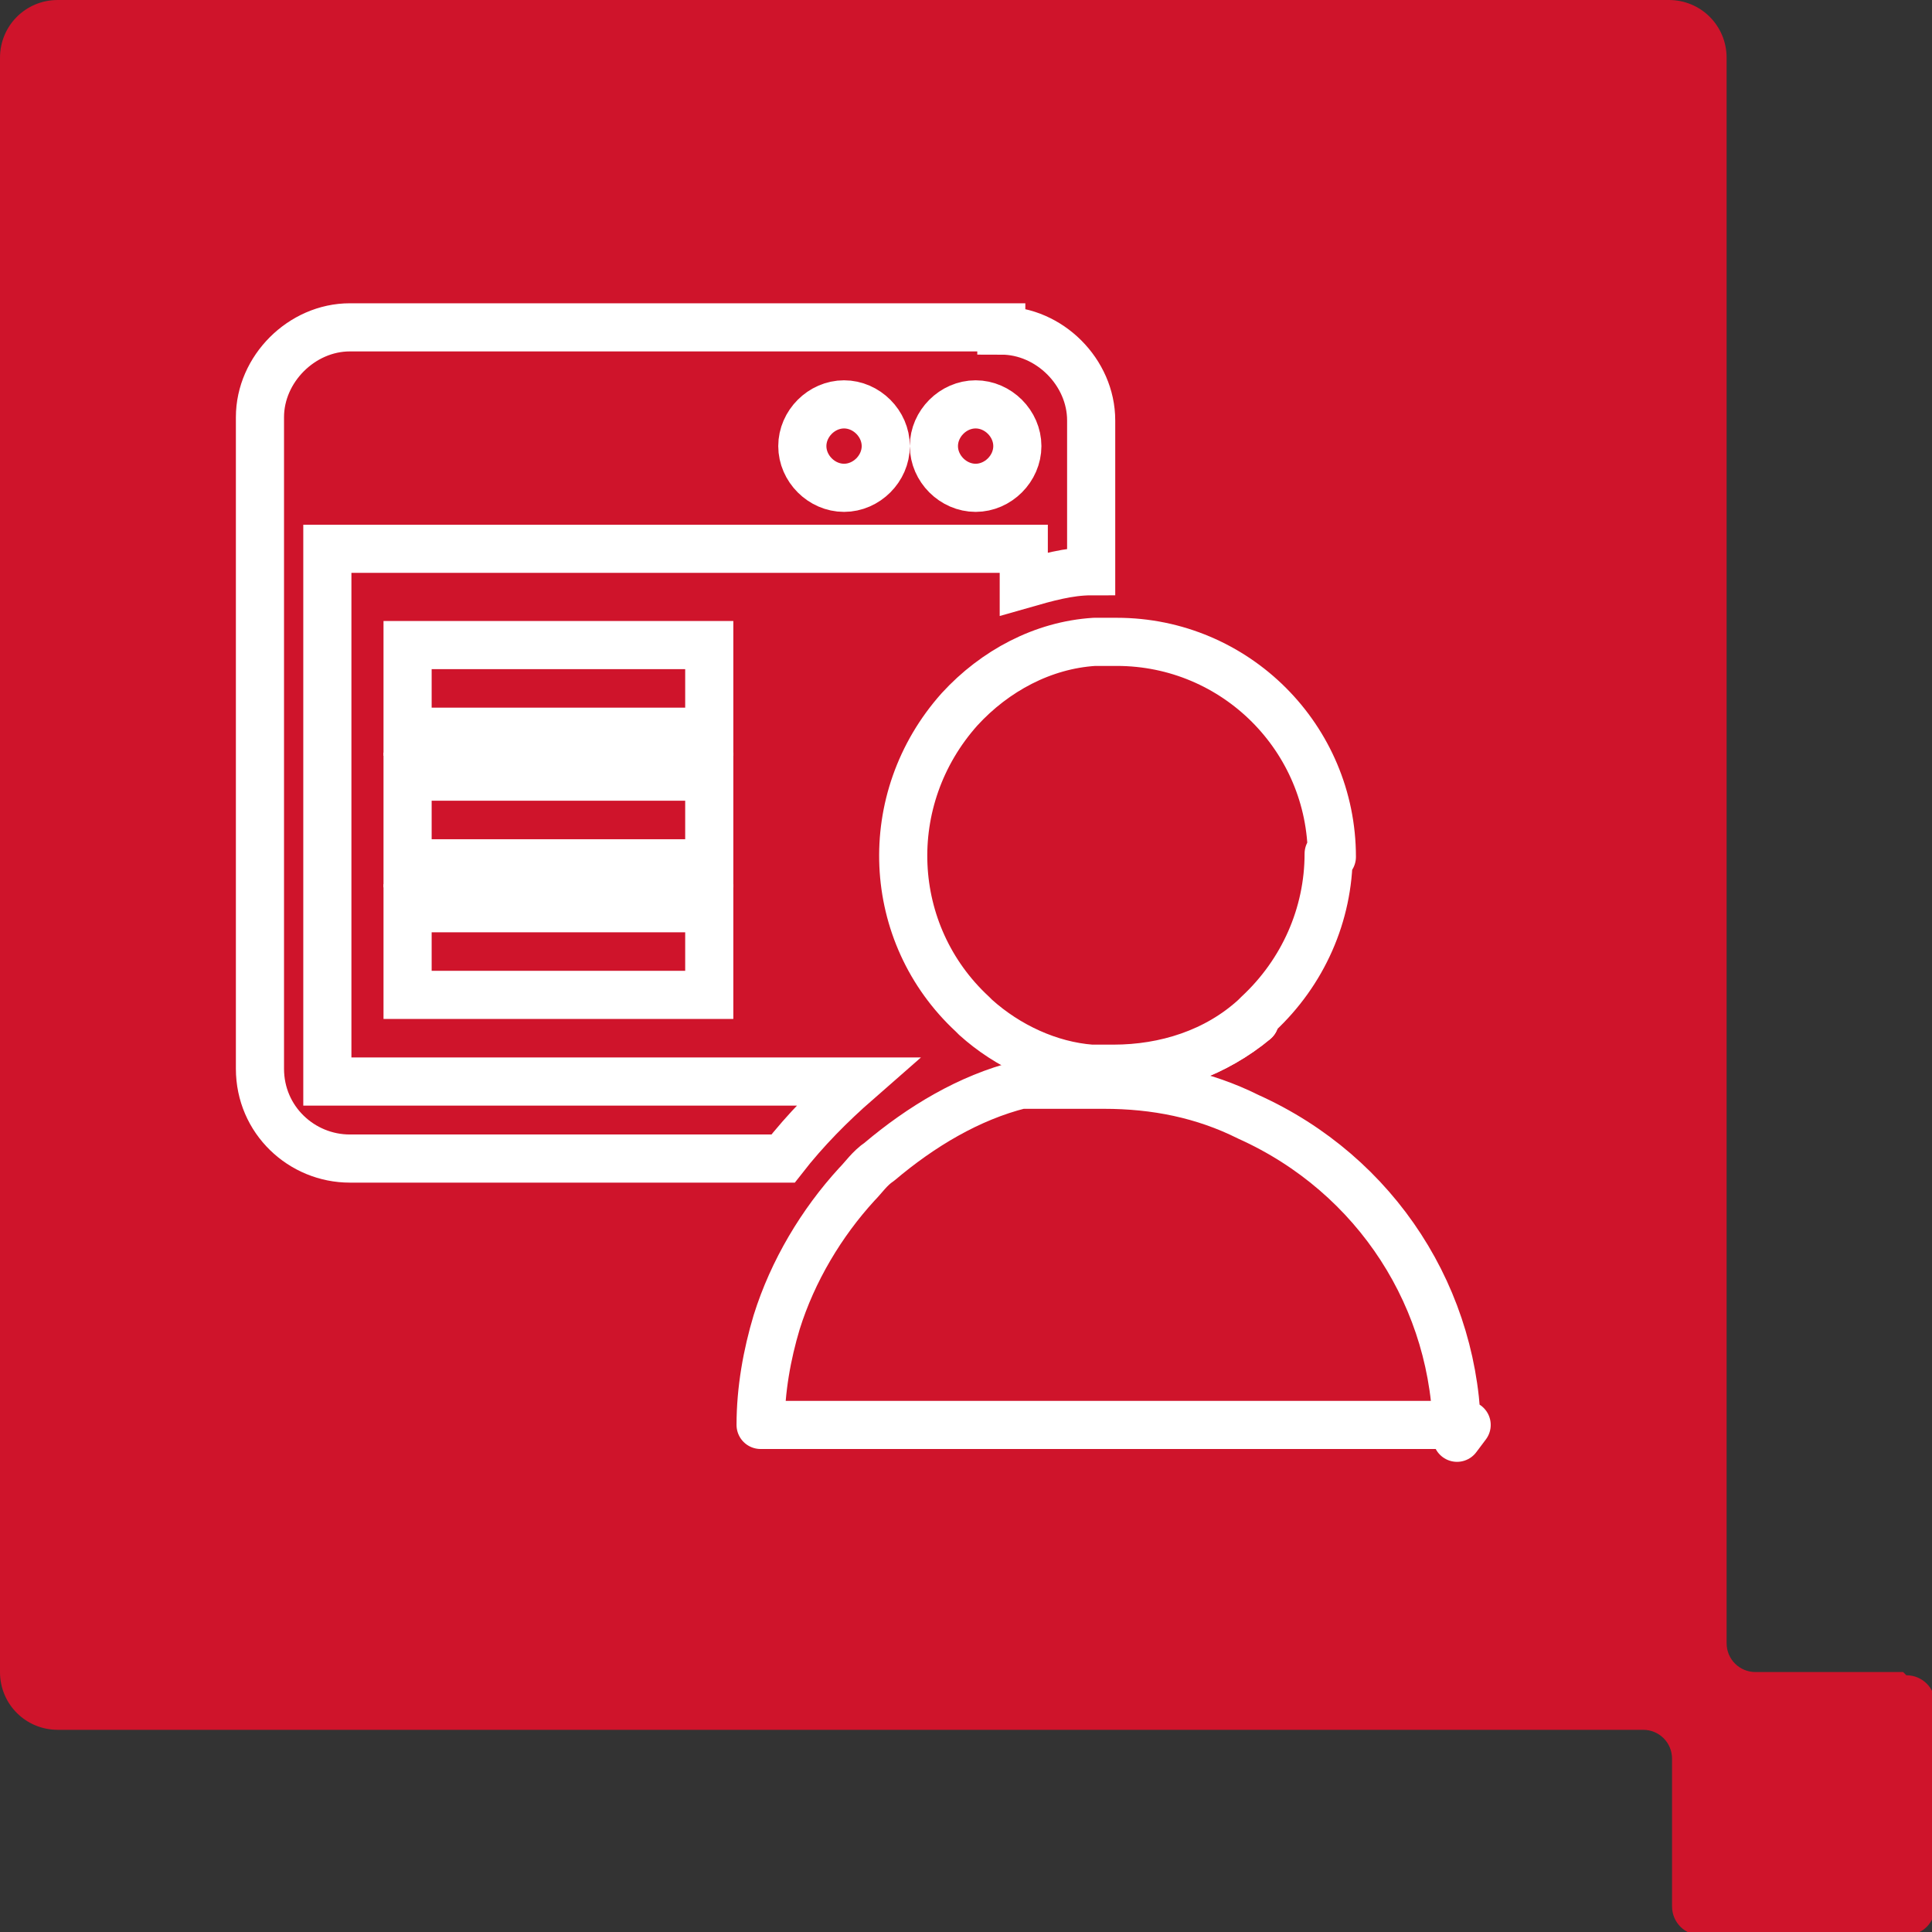
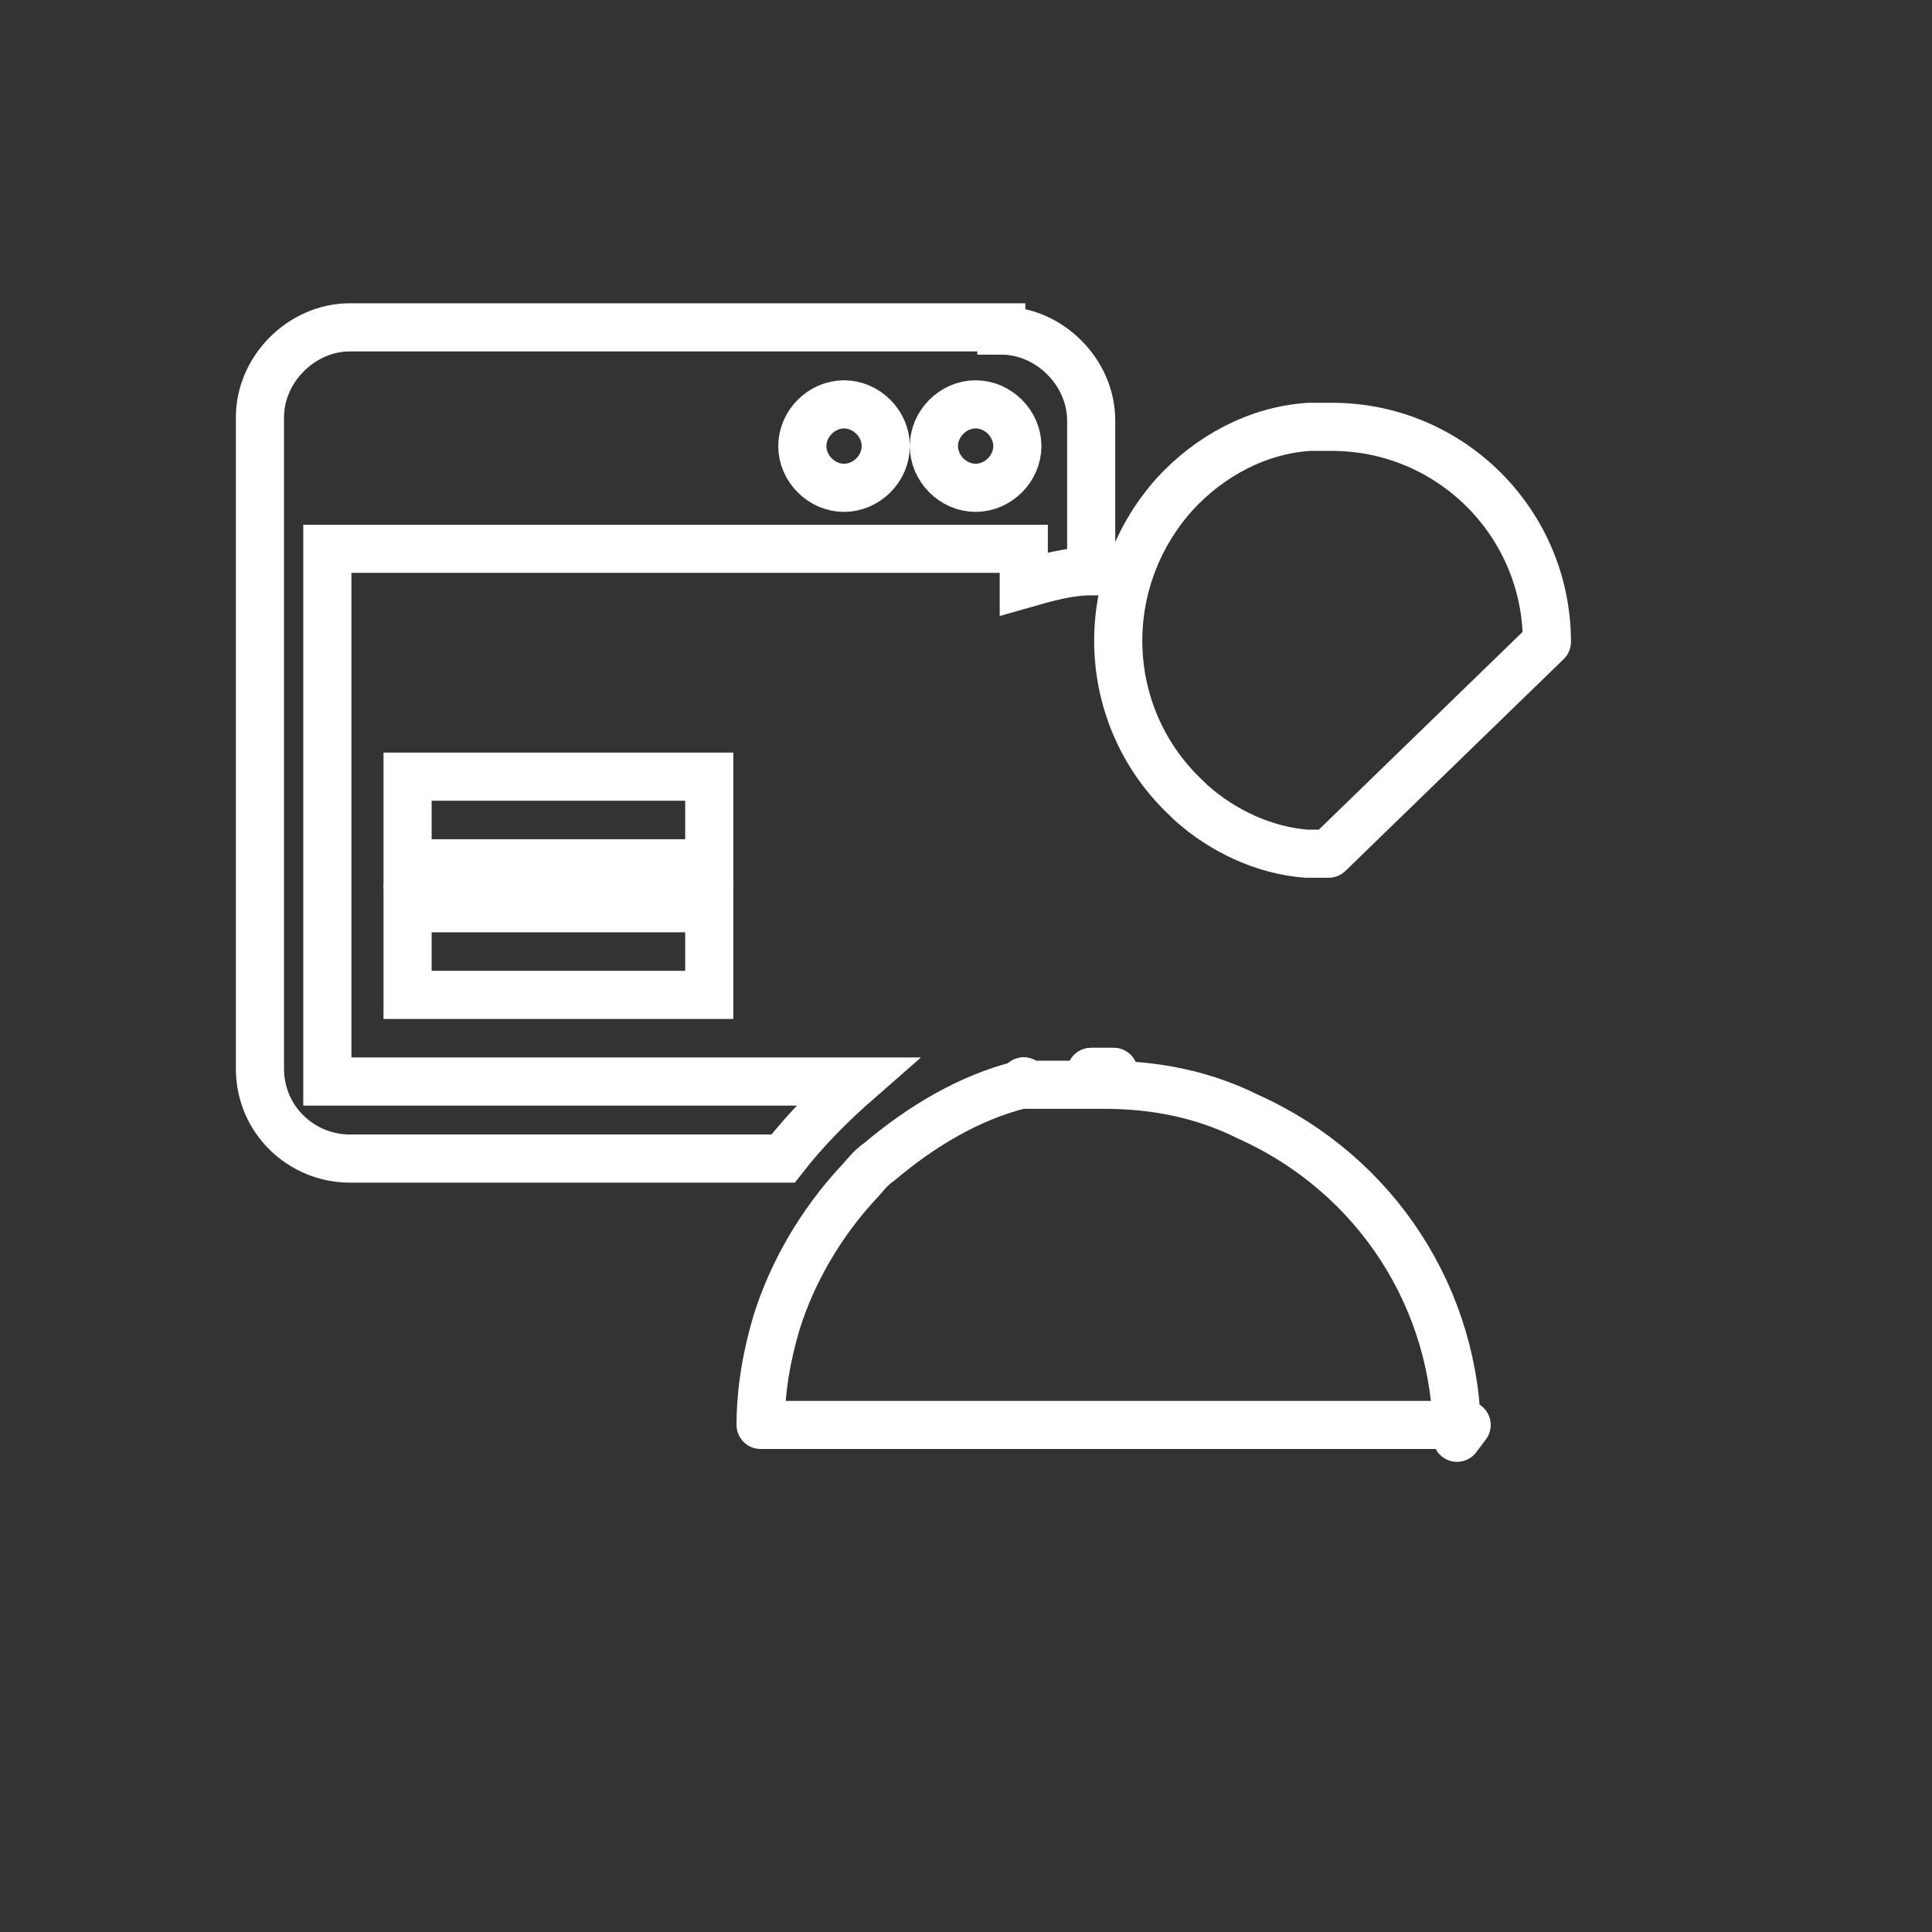
<svg xmlns="http://www.w3.org/2000/svg" version="1.1" viewBox="0 0 60.2 60.2">
  <rect x="0" y="0" width="60.2" height="60.2" fill="#333333" stroke="none" />
  <defs>
    <style>
      .cls-1 {
        fill: #cf142b;
      }

      .cls-2 {
        stroke-linecap: round;
        stroke-linejoin: round;
      }

      .cls-2, .cls-3 {
        fill: none;
        stroke: #fff;
        stroke-width: 1.5px;
      }

      .cls-3 {
        stroke-miterlimit: 10;
      }
    </style>
  </defs>
  <g>
    <g id="Layer_1">
      <g id="Icon_consulting">
-         <path id="Path_1004" class="cls-1" d="M59.3,52.1h-4.6c-.5,0-.9-.4-.9-.9V1.8c0-1-.8-1.8-1.8-1.8H1.8C.8,0,0,.8,0,1.8H0v50.3c0,1,.8,1.8,1.8,1.8h49.4c.5,0,.9.4.9.9v4.6c0,.5.4.9.9.9h6.4c.5,0,.9-.4.9-.9v-6.3c0-.5-.4-.9-.9-.9" />
        <g id="Group_2602">
          <path id="Path_1924" class="cls-3" d="M31.2,10.2H10.9c-1.5,0-2.8,1.3-2.8,2.8v20.3c0,1.6,1.3,2.8,2.8,2.8h13.5c.7-.9,1.5-1.7,2.3-2.4H10.2v-16.6h21.7v1.1c.7-.2,1.4-.4,2.1-.4v-4.7c0-1.5-1.3-2.8-2.8-2.8ZM26.3,15.2c-.7,0-1.3-.6-1.3-1.3s.6-1.3,1.3-1.3c.7,0,1.3.6,1.3,1.3h0c0,.7-.6,1.3-1.3,1.3h0ZM30.4,15.2c-.7,0-1.3-.6-1.3-1.3s.6-1.3,1.3-1.3c.7,0,1.3.6,1.3,1.3h0c0,.7-.6,1.3-1.3,1.3h0Z" />
          <rect id="Rectangle_984" class="cls-3" x="12.7" y="24.2" width="9.4" height="2.7" />
          <rect id="Rectangle_985" class="cls-3" x="12.7" y="28.3" width="9.4" height="2.7" />
-           <rect id="Rectangle_986" class="cls-3" x="12.7" y="20.1" width="9.4" height="2.7" />
-           <path id="Path_1925" class="cls-2" d="M34.7,33.4c1.6,0,3.2-.6,4.4-1.6" />
          <path id="Path_1926" class="cls-2" d="M31.9,33.7h0" />
          <path id="Path_1927" class="cls-2" d="M34,33.4h0c.2,0,.5,0,.7,0" />
-           <path id="Path_1928" class="cls-2" d="M34.7,33.4c1.6,0,3.2-.6,4.4-1.6" />
          <path id="Path_1929" class="cls-2" d="M31.9,33.7h0" />
          <path id="Path_1930" class="cls-2" d="M34,33.4h0c.2,0,.5,0,.7,0" />
-           <path id="Path_1931" class="cls-2" d="M41.4,26.6c0,1.9-.8,3.7-2.2,5,0,0,0,0-.1.1-1.2,1.1-2.8,1.6-4.4,1.6h0c-.2,0-.5,0-.7,0-1.3-.1-2.6-.7-3.6-1.6,0,0,0,0-.1-.1-2.7-2.5-2.9-6.7-.4-9.5,1.1-1.2,2.6-2,4.2-2.1.2,0,.5,0,.7,0,3.7,0,6.7,3,6.7,6.7Z" />
+           <path id="Path_1931" class="cls-2" d="M41.4,26.6h0c-.2,0-.5,0-.7,0-1.3-.1-2.6-.7-3.6-1.6,0,0,0,0-.1-.1-2.7-2.5-2.9-6.7-.4-9.5,1.1-1.2,2.6-2,4.2-2.1.2,0,.5,0,.7,0,3.7,0,6.7,3,6.7,6.7Z" />
          <path id="Path_1932" class="cls-2" d="M45.7,44.4h-22c0-1.1.2-2.2.5-3.2.5-1.6,1.4-3.1,2.5-4.3.2-.2.4-.5.7-.7,1.3-1.1,2.8-2,4.4-2.4h0s0,0,.1,0c0,0,.2,0,.2,0s.2,0,.3,0c0,0,0,0,.1,0,0,0,.2,0,.3,0h.1s.1,0,.1,0h.1s.4,0,.4,0c0,0,0,0,0,0,0,0,.1,0,.2,0,.2,0,.5,0,.7,0h0c1.6,0,3.1.3,4.5,1,4,1.8,6.5,5.7,6.5,10h0Z" />
          <path id="Path_1933" class="cls-2" d="M31.9,33.7h0s0,0,0,0c0,0,0,0,0,0Z" />
        </g>
      </g>
    </g>
  </g>
</svg>